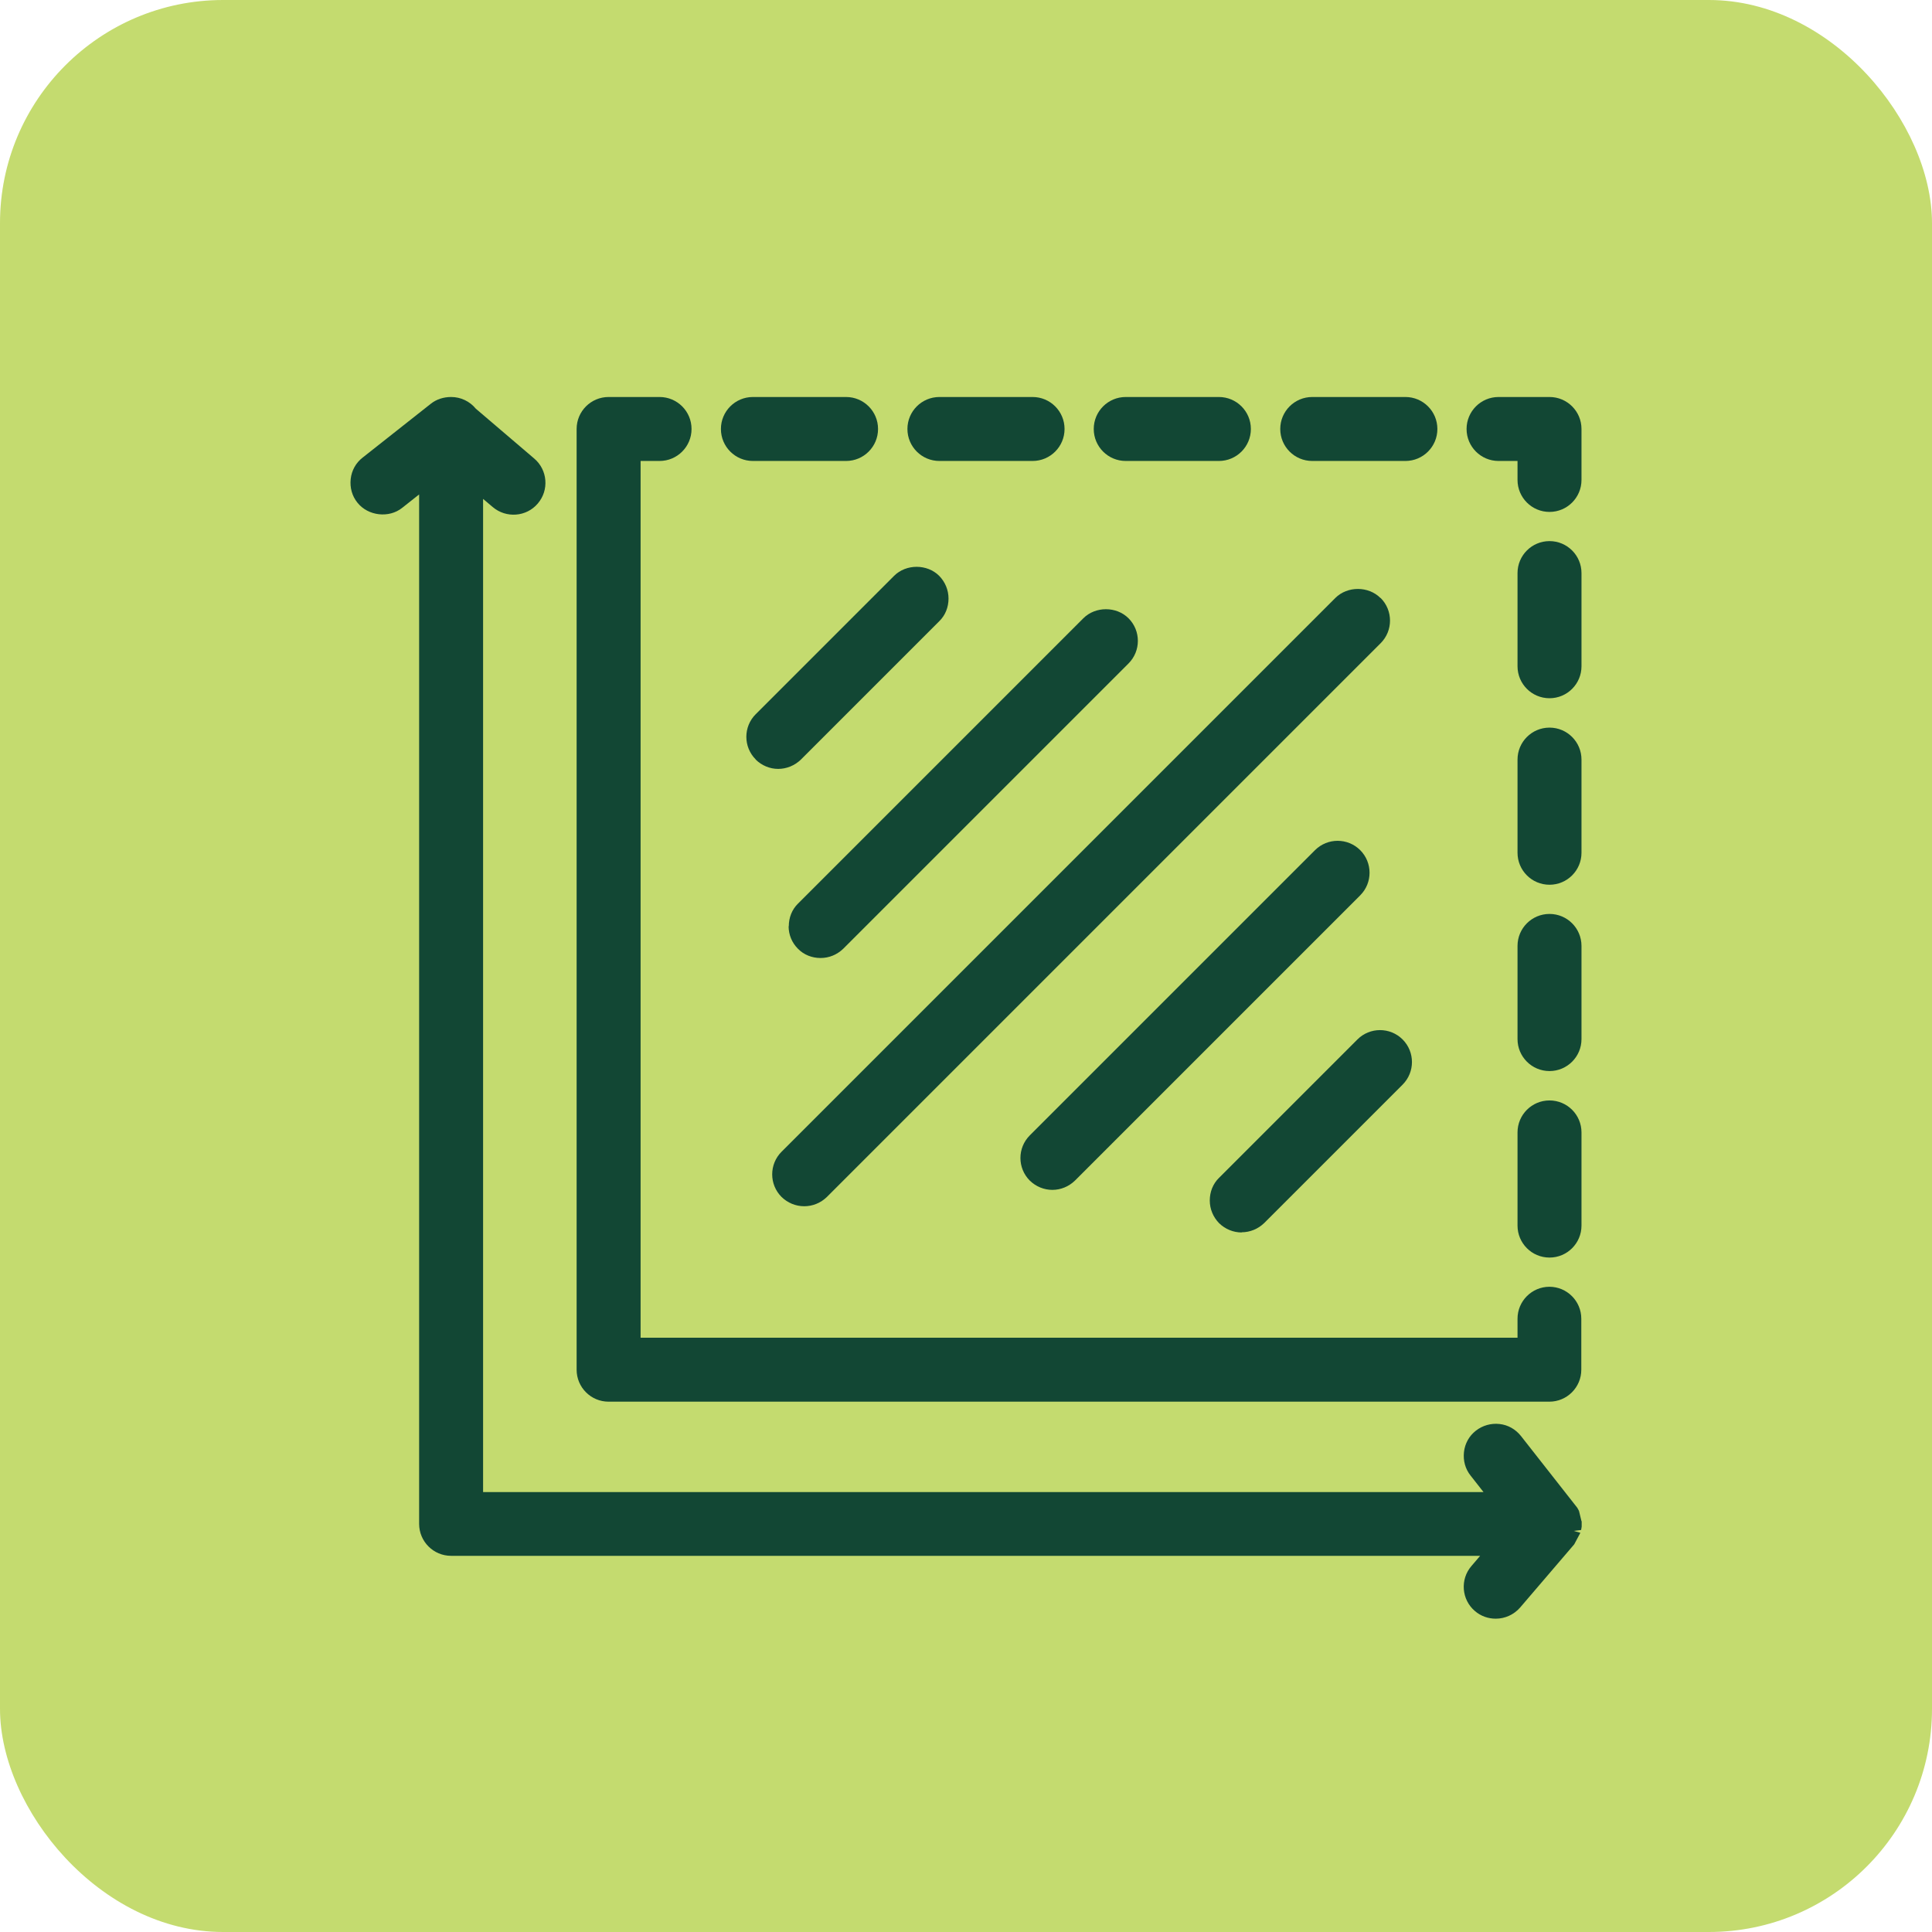
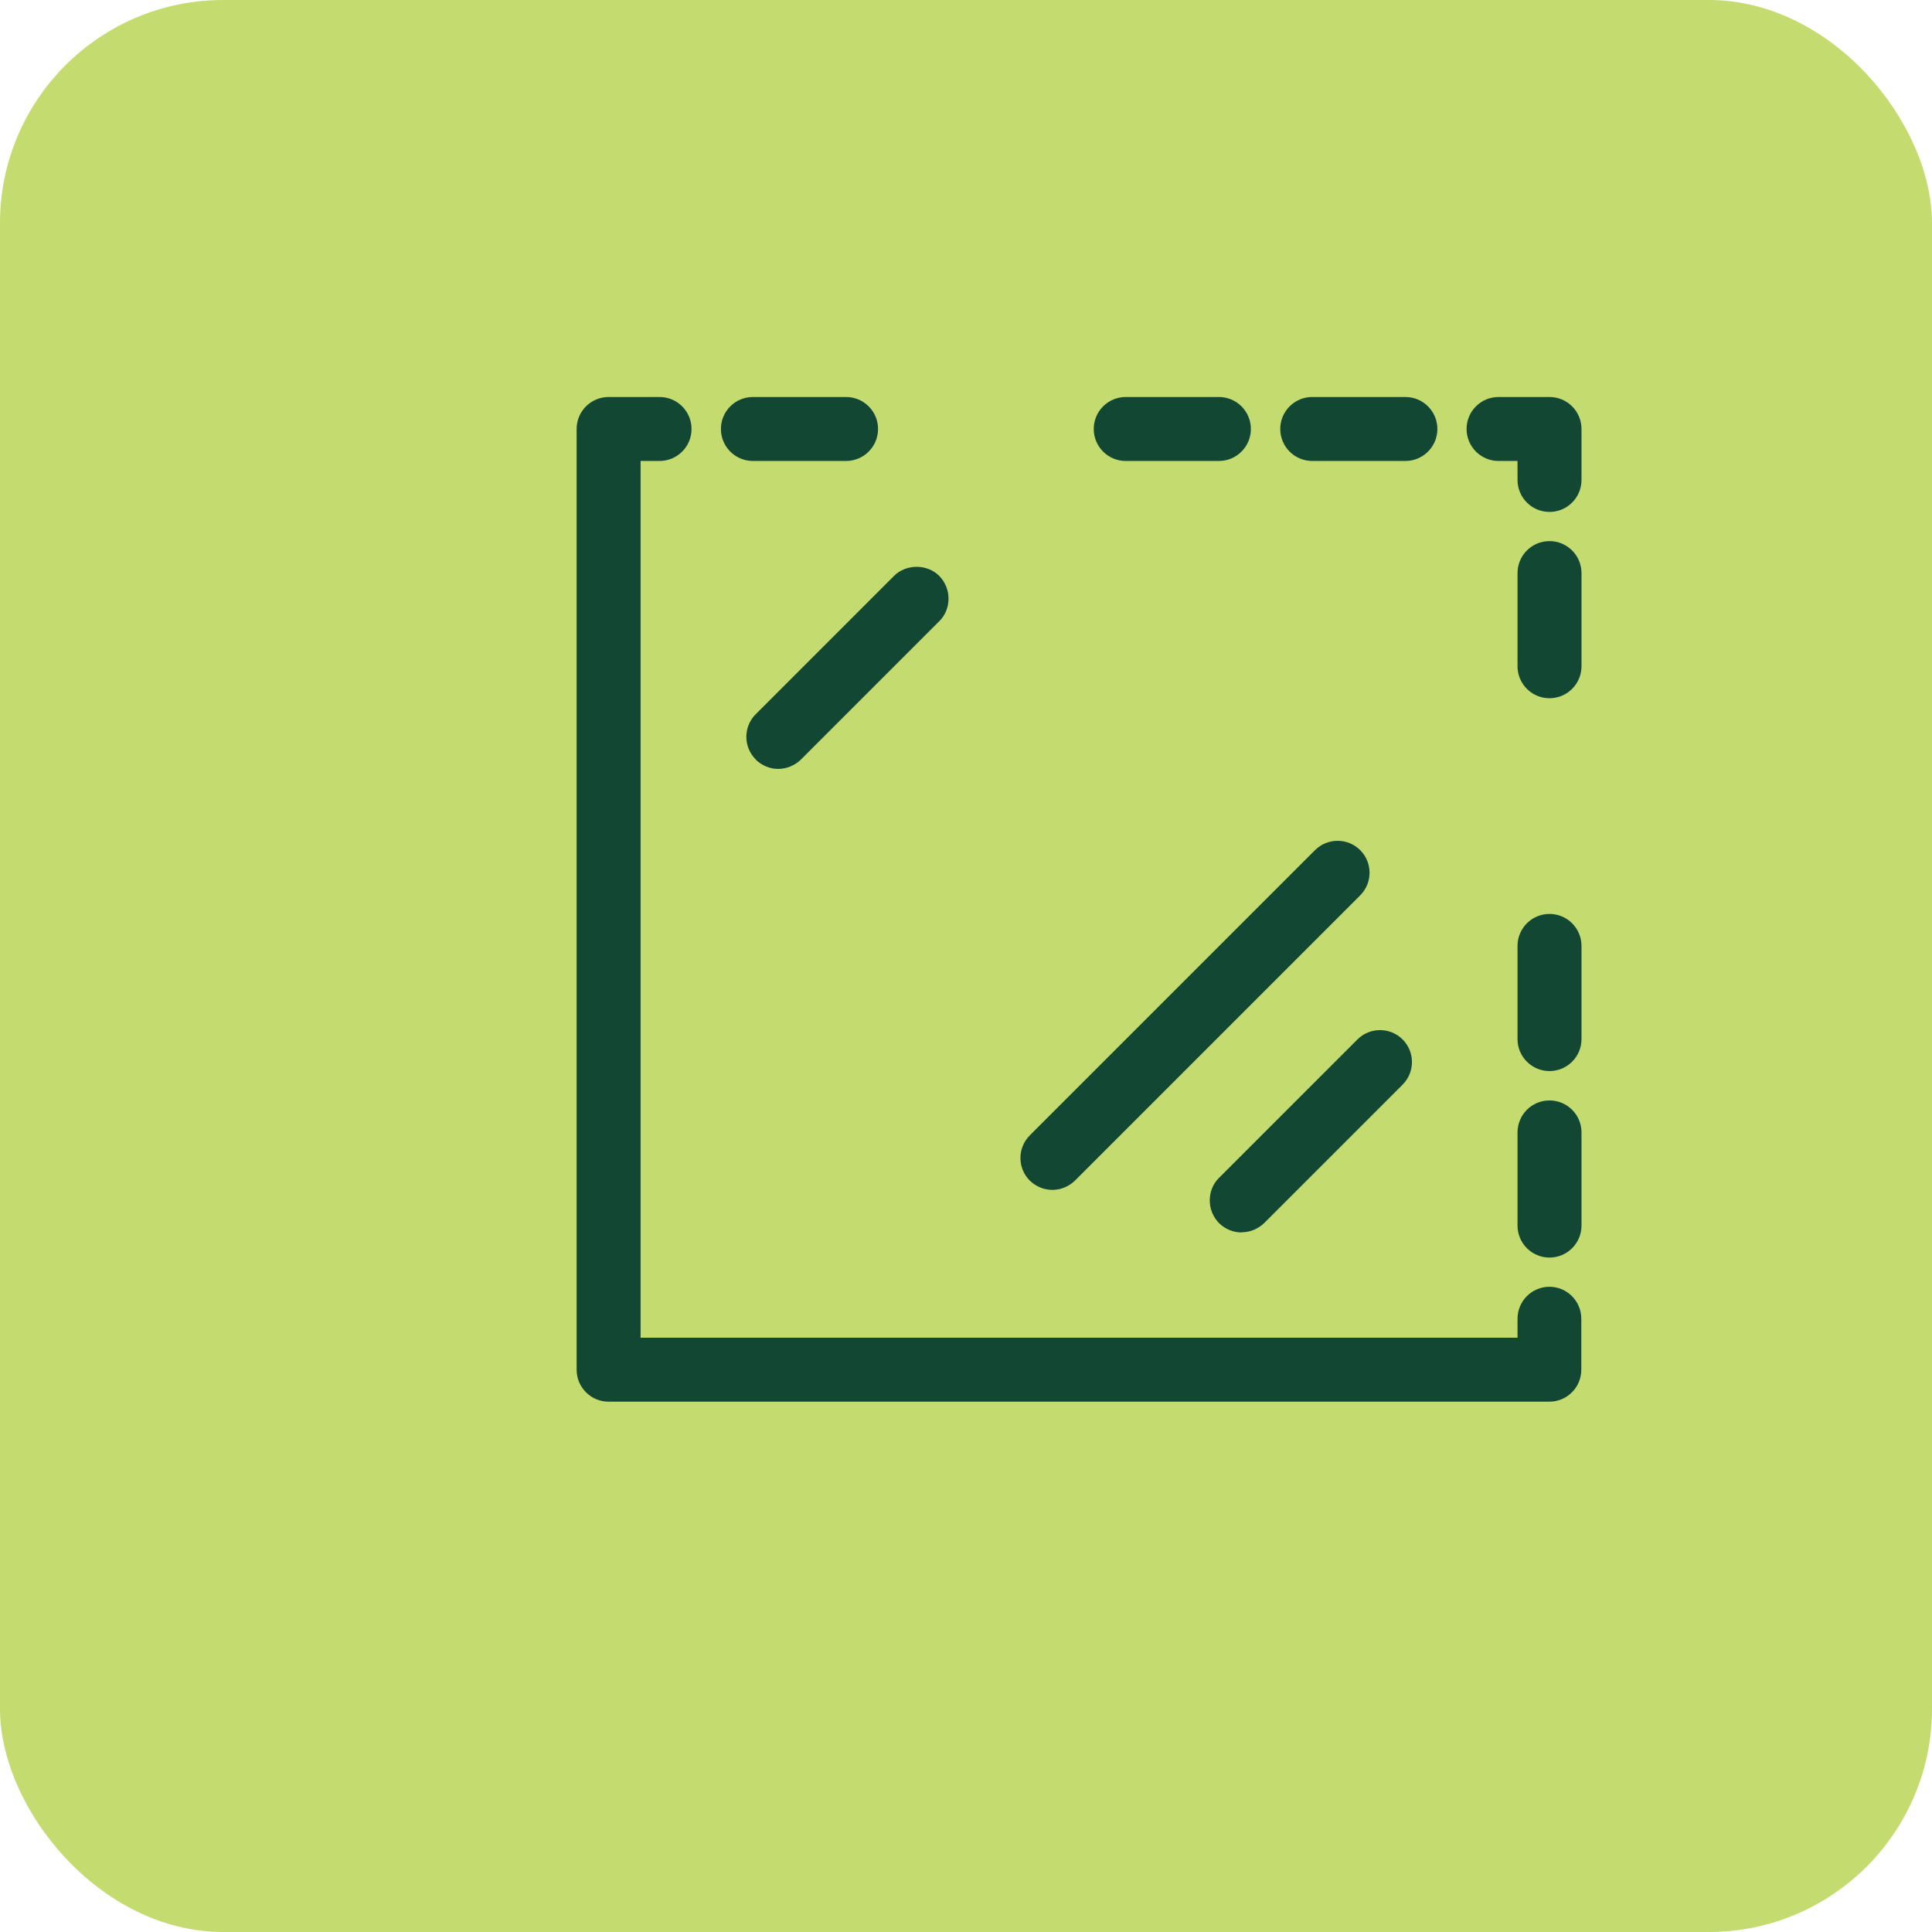
<svg xmlns="http://www.w3.org/2000/svg" id="uuid-d690f1f1-2d13-4e41-a979-462765ff103a" viewBox="0 0 103.9 103.9">
  <defs>
    <style>.uuid-db69e6d0-7e9d-4fe0-a217-bf44cef077e8{fill:#124734;}.uuid-e3ea151d-f83c-429f-b586-620a60876dc7{fill:#c4db6f;}</style>
  </defs>
  <rect class="uuid-e3ea151d-f83c-429f-b586-620a60876dc7" width="103.9" height="103.9" rx="12" ry="12" />
  <path class="uuid-db69e6d0-7e9d-4fe0-a217-bf44cef077e8" d="M83.33,69.2c-.95,0-1.72.77-1.72,1.72v1.02h-47.16V24.79h1.02c.95,0,1.72-.77,1.72-1.72s-.77-1.72-1.72-1.72h-2.74c-.95,0-1.72.77-1.72,1.72v50.59c0,.95.77,1.72,1.72,1.72h50.59c.95,0,1.72-.77,1.72-1.72v-2.74c0-.95-.77-1.72-1.72-1.72Z" />
  <path class="uuid-db69e6d0-7e9d-4fe0-a217-bf44cef077e8" d="M83.33,59.18c-.95,0-1.72.77-1.72,1.72v5.01c0,.95.77,1.72,1.72,1.72s1.72-.77,1.72-1.72v-5.01c0-.95-.77-1.72-1.72-1.72Z" />
  <path class="uuid-db69e6d0-7e9d-4fe0-a217-bf44cef077e8" d="M83.33,49.15c-.95,0-1.72.77-1.72,1.72v5.01c0,.95.77,1.72,1.72,1.72s1.72-.77,1.72-1.72v-5.01c0-.95-.77-1.72-1.72-1.72Z" />
-   <path class="uuid-db69e6d0-7e9d-4fe0-a217-bf44cef077e8" d="M83.33,39.13c-.95,0-1.72.77-1.72,1.72v5.01c0,.95.77,1.72,1.72,1.72s1.72-.77,1.72-1.72v-5.01c0-.95-.77-1.72-1.72-1.72Z" />
  <path class="uuid-db69e6d0-7e9d-4fe0-a217-bf44cef077e8" d="M83.33,29.1c-.95,0-1.72.77-1.72,1.72v5.01c0,.95.77,1.72,1.72,1.72s1.72-.77,1.72-1.72v-5.01c0-.95-.77-1.72-1.72-1.72Z" />
  <path class="uuid-db69e6d0-7e9d-4fe0-a217-bf44cef077e8" d="M83.33,21.35h-2.74c-.95,0-1.72.77-1.72,1.72s.77,1.72,1.72,1.72h1.02v1.02c0,.95.77,1.72,1.72,1.72s1.72-.77,1.72-1.72v-2.74c0-.95-.77-1.72-1.72-1.72Z" />
-   <path class="uuid-db69e6d0-7e9d-4fe0-a217-bf44cef077e8" d="M50.52,24.79h5.01c.95,0,1.72-.77,1.72-1.72s-.77-1.72-1.72-1.72h-5.01c-.95,0-1.72.77-1.72,1.72s.77,1.72,1.72,1.72Z" />
  <path class="uuid-db69e6d0-7e9d-4fe0-a217-bf44cef077e8" d="M60.54,24.79h5.01c.95,0,1.72-.77,1.72-1.72s-.77-1.72-1.72-1.72h-5.01c-.95,0-1.72.77-1.72,1.72s.77,1.72,1.72,1.72Z" />
  <path class="uuid-db69e6d0-7e9d-4fe0-a217-bf44cef077e8" d="M70.57,24.79h5.01c.95,0,1.72-.77,1.72-1.72s-.77-1.72-1.72-1.72h-5.01c-.95,0-1.72.77-1.72,1.72s.77,1.72,1.72,1.72Z" />
  <path class="uuid-db69e6d0-7e9d-4fe0-a217-bf44cef077e8" d="M40.49,24.79h5.01c.95,0,1.72-.77,1.72-1.72s-.77-1.72-1.72-1.72h-5.01c-.95,0-1.72.77-1.72,1.72s.77,1.72,1.72,1.72Z" />
-   <path class="uuid-db69e6d0-7e9d-4fe0-a217-bf44cef077e8" d="M85.05,81.81l-.13-.54s-.04-.1-.1-.19l-3.03-3.86c-.29-.36-.69-.59-1.15-.64-.46-.05-.91.08-1.27.36-.36.28-.59.69-.64,1.15s.07.91.36,1.27l.69.88H25.98V26.83l.52.44c.72.61,1.81.53,2.42-.19.62-.72.53-1.81-.19-2.42l-3.14-2.68c-.33-.4-.81-.63-1.33-.63-.4,0-.79.12-1.1.37l-3.66,2.89c-.36.28-.59.69-.64,1.15-.05.46.07.91.36,1.27.57.72,1.7.85,2.41.28l.91-.72v55.36c0,.95.77,1.72,1.72,1.72h55.34l-.47.55c-.62.72-.53,1.81.19,2.42.31.27.71.41,1.12.41.5,0,.98-.22,1.31-.6l2.91-3.4.33-.62-.36-.1s0,0,0,0l.4-.05s.02-.1.03-.18c0-.05,0-.09,0-.15v-.05s0-.07,0-.09ZM84.66,81.71h0s0,0,0,0h0ZM84.42,82.74s0,0,0,0h0s0,0,0,0ZM84.57,82.47s0,0,0,0h0s0,0,0,0Z" />
  <path class="uuid-db69e6d0-7e9d-4fe0-a217-bf44cef077e8" d="M40.64,40.85h0c.33.32.76.5,1.21.5s.89-.18,1.22-.5l7.44-7.44c.33-.32.5-.76.5-1.22,0-.46-.18-.89-.5-1.22-.65-.65-1.78-.65-2.43,0l-7.44,7.44c-.67.67-.67,1.76,0,2.43Z" />
-   <path class="uuid-db69e6d0-7e9d-4fe0-a217-bf44cef077e8" d="M42.41,49.81c0,.46.18.89.5,1.21.32.33.76.5,1.22.5s.89-.18,1.22-.5l15.34-15.34c.67-.67.67-1.76,0-2.43-.65-.65-1.78-.65-2.43,0l-15.34,15.34c-.33.32-.5.76-.5,1.22Z" />
-   <path class="uuid-db69e6d0-7e9d-4fe0-a217-bf44cef077e8" d="M74.24,32.16c-.65-.65-1.78-.65-2.43,0l-29.78,29.78c-.67.67-.67,1.76,0,2.43.33.32.76.5,1.22.5s.89-.18,1.22-.5l29.78-29.78c.67-.67.67-1.76,0-2.43Z" />
  <path class="uuid-db69e6d0-7e9d-4fe0-a217-bf44cef077e8" d="M56.59,63.99c.46,0,.89-.18,1.22-.5l15.34-15.34c.67-.67.67-1.76,0-2.43-.67-.67-1.76-.67-2.43,0l-15.34,15.34c-.67.67-.67,1.76,0,2.43.33.32.76.5,1.22.5Z" />
  <path class="uuid-db69e6d0-7e9d-4fe0-a217-bf44cef077e8" d="M66.77,66.27c.46,0,.89-.18,1.22-.5l7.44-7.44c.67-.67.67-1.76,0-2.43-.67-.67-1.76-.67-2.43,0l-7.44,7.44c-.33.32-.5.76-.5,1.22s.18.89.5,1.22c.33.32.76.5,1.22.5Z" />
</svg>